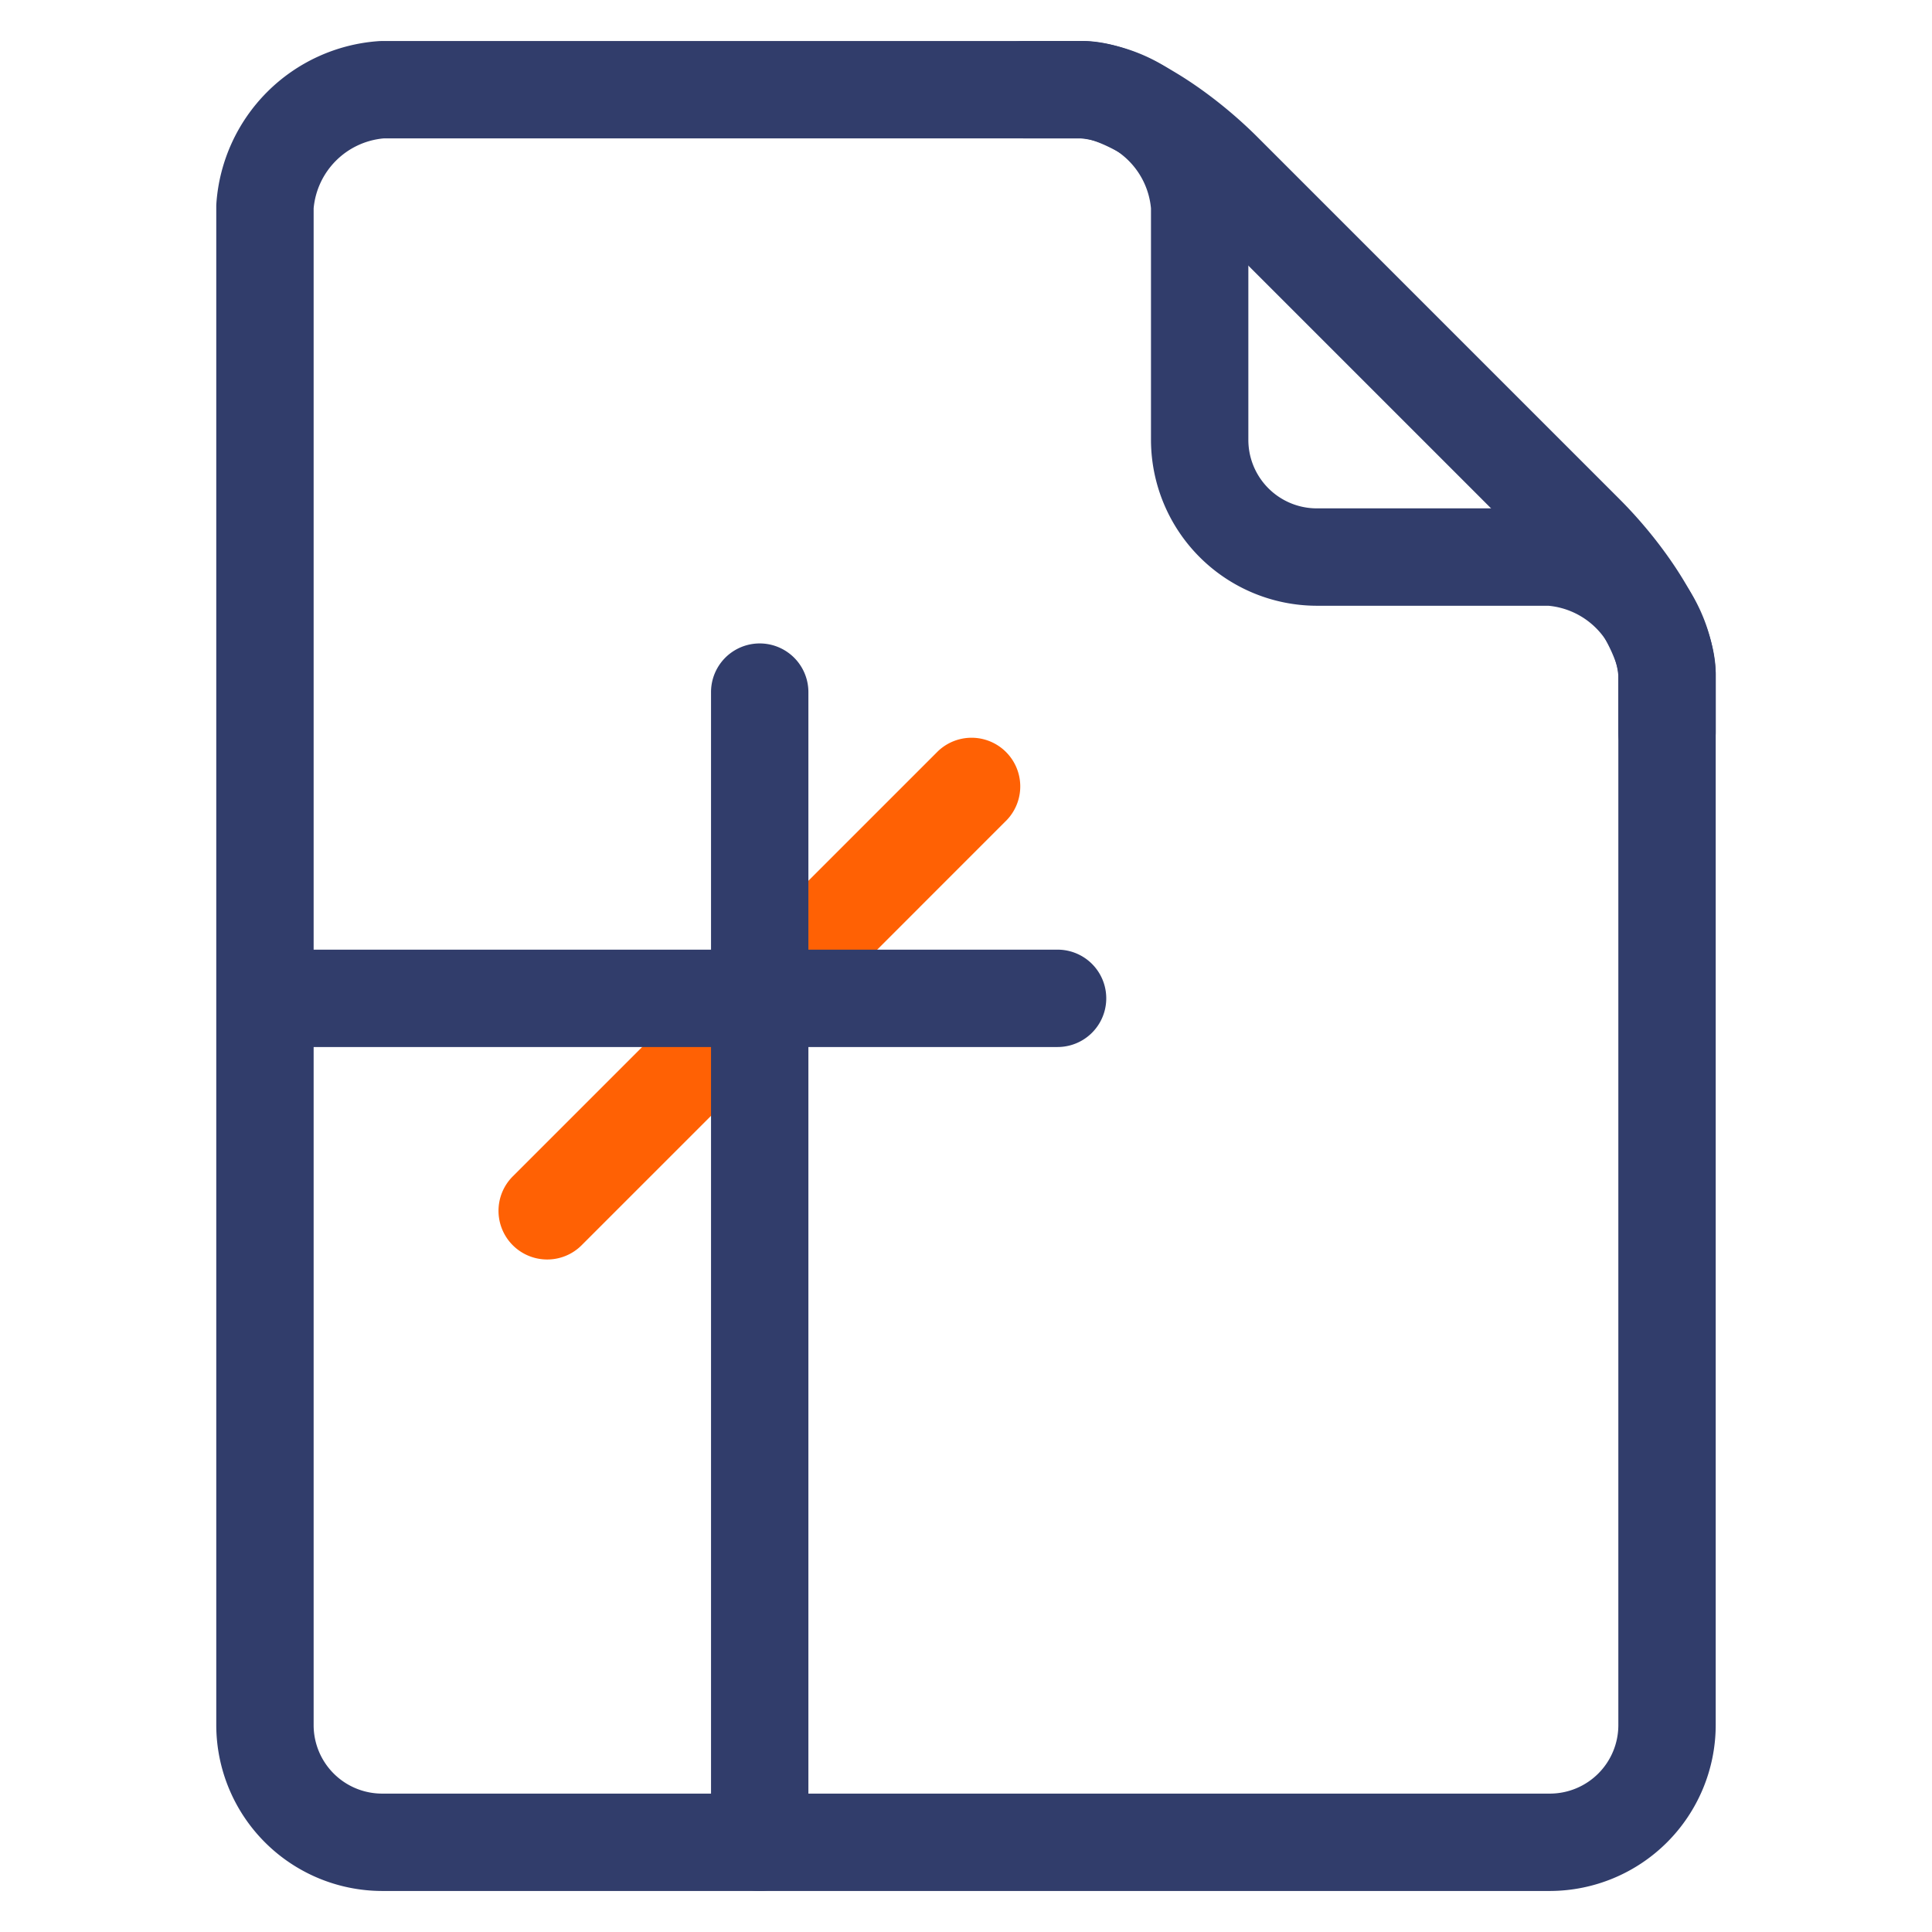
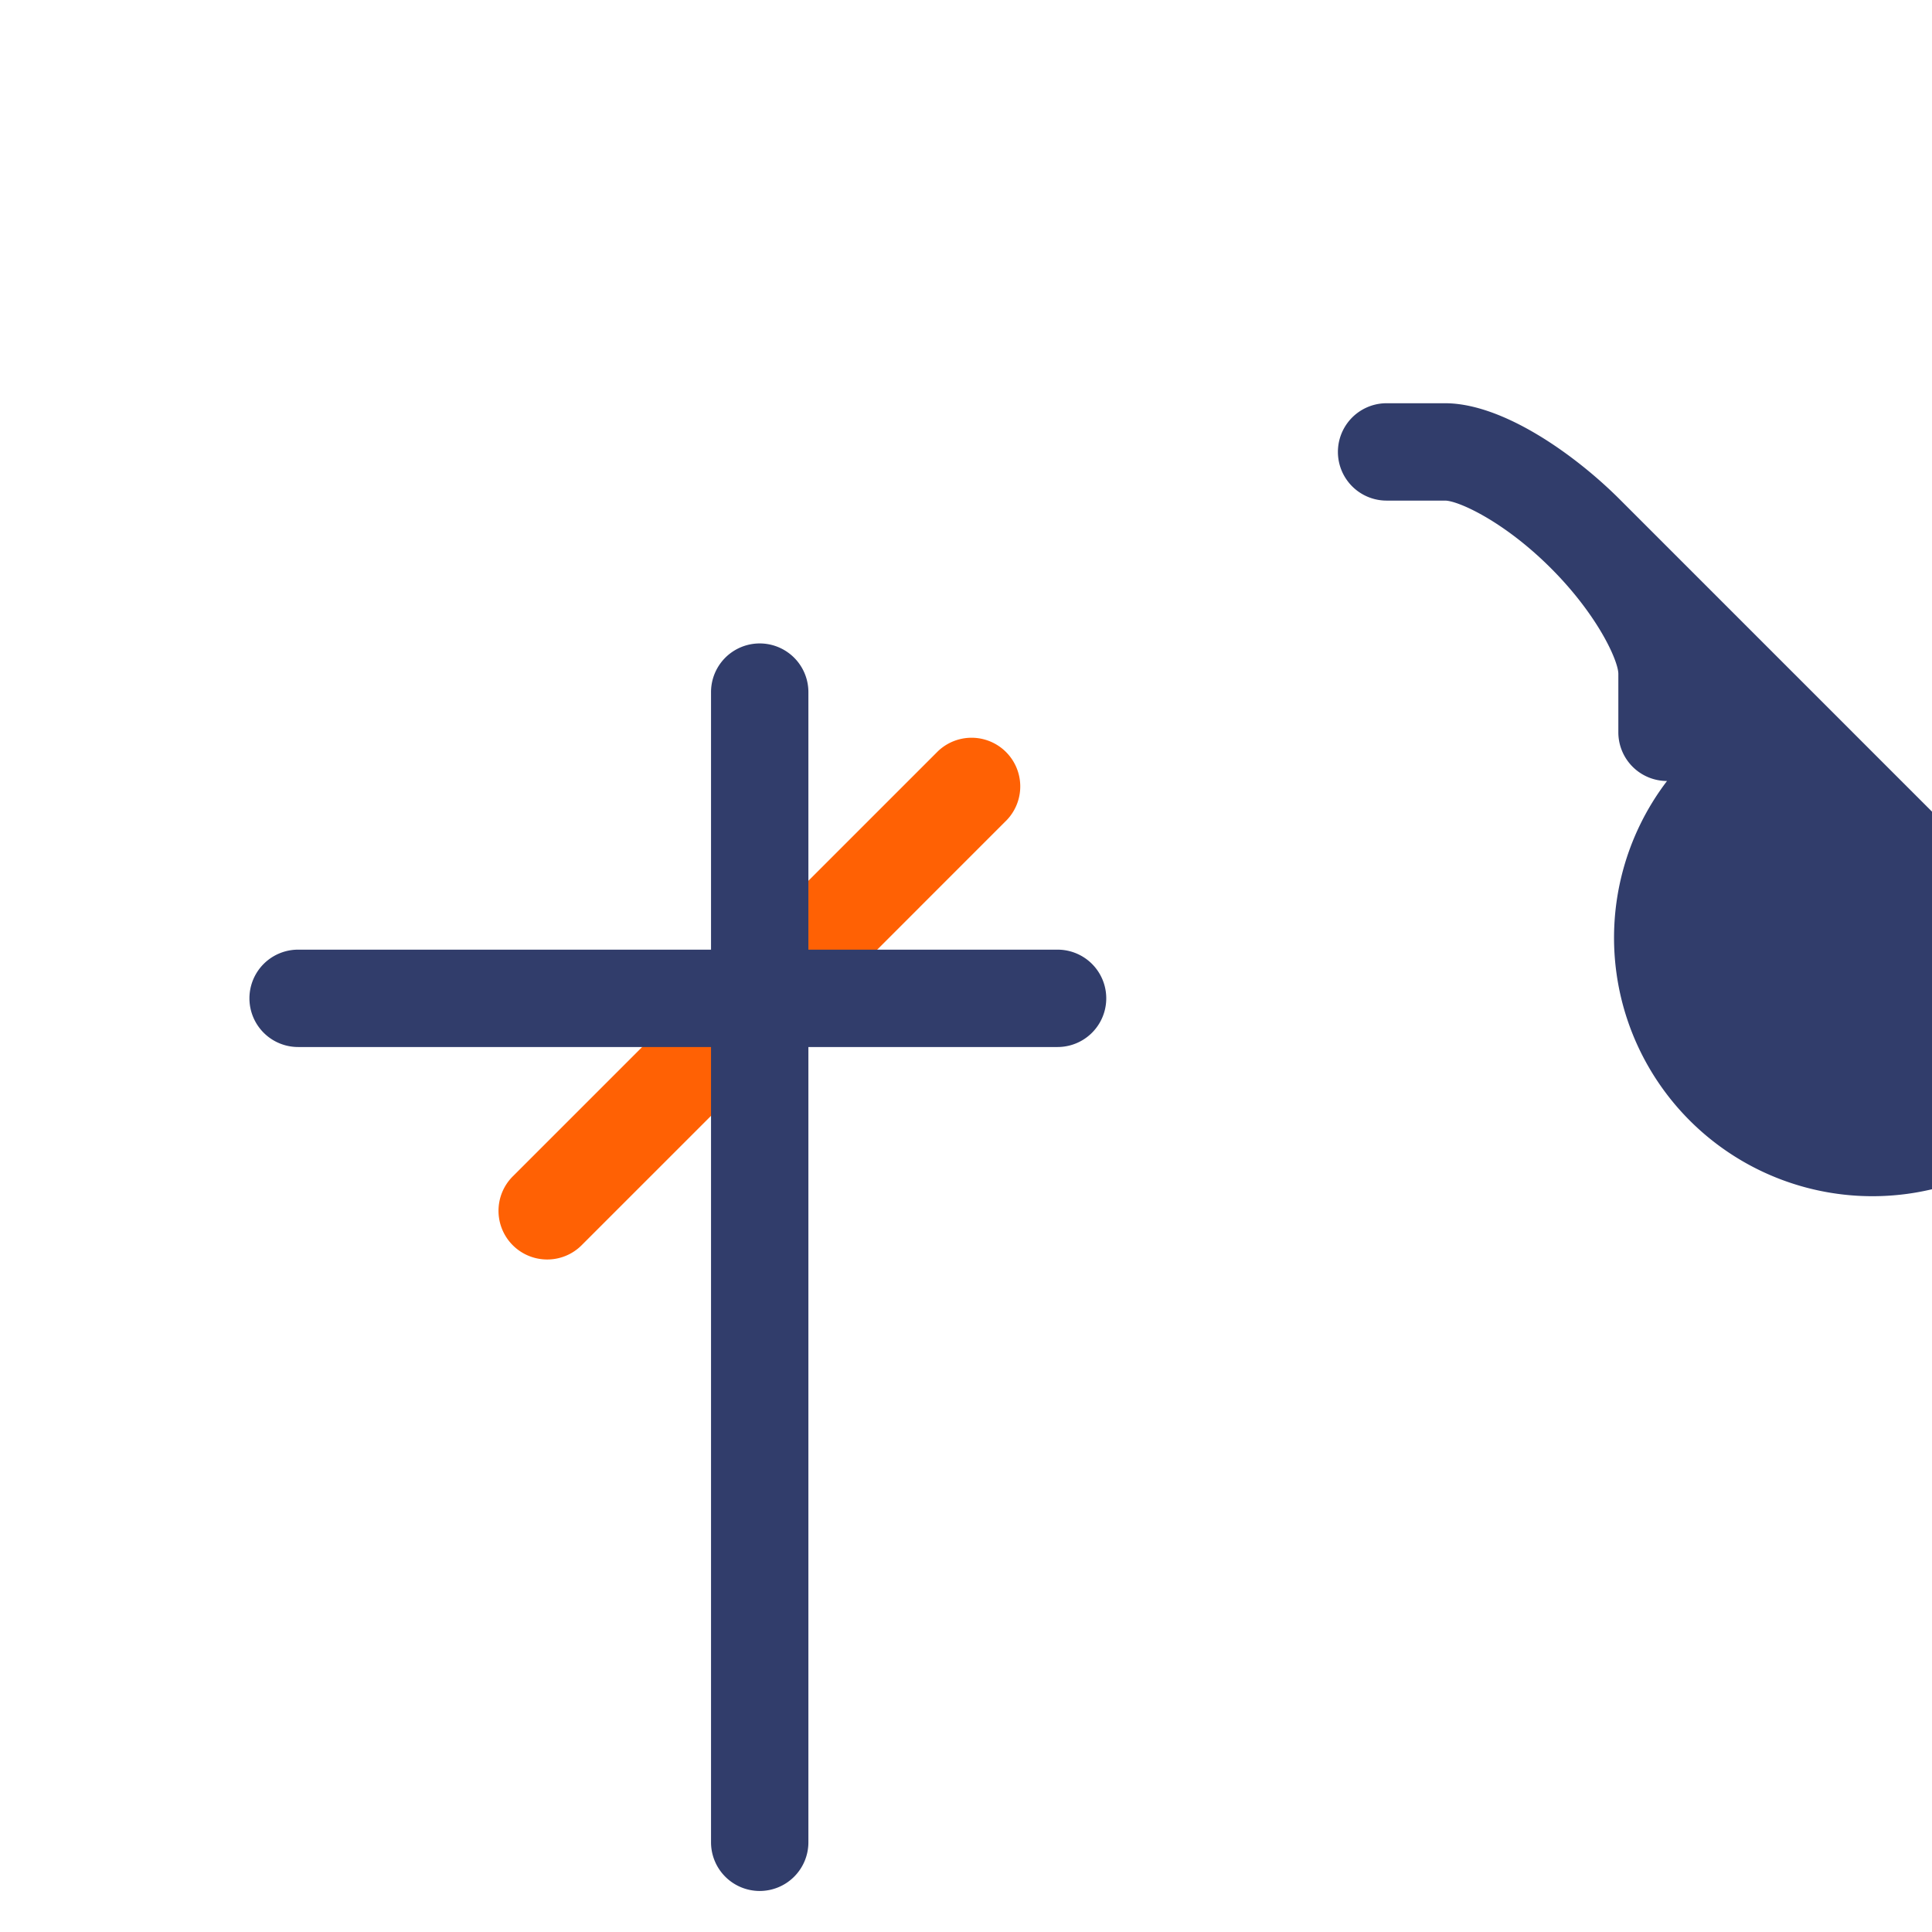
<svg xmlns="http://www.w3.org/2000/svg" id="Layer_1" data-name="Layer 1" viewBox="0 0 99.213 99.213">
  <defs>
    <style>.cls-1{fill:#313d6b;}.cls-2{fill:#ff6104;}</style>
  </defs>
-   <path class="cls-1" d="M85.606,40.106a2.5,2.5,0,0,1-2.5-2.5v-3c0-.664-1.047-3.012-3.468-5.432l-18.6-18.601c-2.421-2.42-4.77-3.467-5.433-3.467h-3a2.5,2.5,0,0,1,0-5h3c2.978,0,6.692,2.657,8.968,4.932l18.6,18.601c2.275,2.274,4.933,5.988,4.933,8.968v3A2.5,2.5,0,0,1,85.606,40.106Z" />
-   <path class="cls-1" d="M79.611,97.106H19.606a8.531,8.531,0,0,1-8.5-8.495V10.607c0-.057.002-.113.006-.169a8.985,8.985,0,0,1,8.324-8.325q.085-.006.17-.006h36q.085,0,.17.006A8.985,8.985,0,0,1,64.1,10.437c.004.056.006.113.006.169v12a3.518,3.518,0,0,0,3.505,3.5H79.606q.085,0,.17.006A8.985,8.985,0,0,1,88.1,34.437c.004.056.006.113.006.169v54A8.531,8.531,0,0,1,79.611,97.106ZM16.106,10.702V88.606a3.518,3.518,0,0,0,3.505,3.5H79.606a3.518,3.518,0,0,0,3.5-3.505V34.702a3.967,3.967,0,0,0-3.595-3.595H67.606a8.53,8.53,0,0,1-8.5-8.495v-11.91a3.967,3.967,0,0,0-3.595-3.595H19.701A3.967,3.967,0,0,0,16.106,10.702Z" />
+   <path class="cls-1" d="M85.606,40.106a2.5,2.5,0,0,1-2.5-2.5v-3c0-.664-1.047-3.012-3.468-5.432c-2.421-2.42-4.77-3.467-5.433-3.467h-3a2.5,2.5,0,0,1,0-5h3c2.978,0,6.692,2.657,8.968,4.932l18.6,18.601c2.275,2.274,4.933,5.988,4.933,8.968v3A2.5,2.5,0,0,1,85.606,40.106Z" />
  <path class="cls-2" d="M28.1,64.678a2.5,2.5,0,0,1-1.768-4.268L48.156,38.587a2.5,2.5,0,0,1,3.535,3.535L29.868,63.946A2.492,2.492,0,0,1,28.1,64.678Z" />
  <path class="cls-1" d="M39.013,97.106a2.5,2.5,0,0,1-2.5-2.5V35.542a2.5,2.5,0,1,1,5,0v59.064A2.5,2.5,0,0,1,39.013,97.106Z" />
  <path class="cls-1" d="M54.309,53.767h-39a2.5,2.5,0,1,1,0-5h39a2.5,2.5,0,0,1,0,5Z" />
</svg>